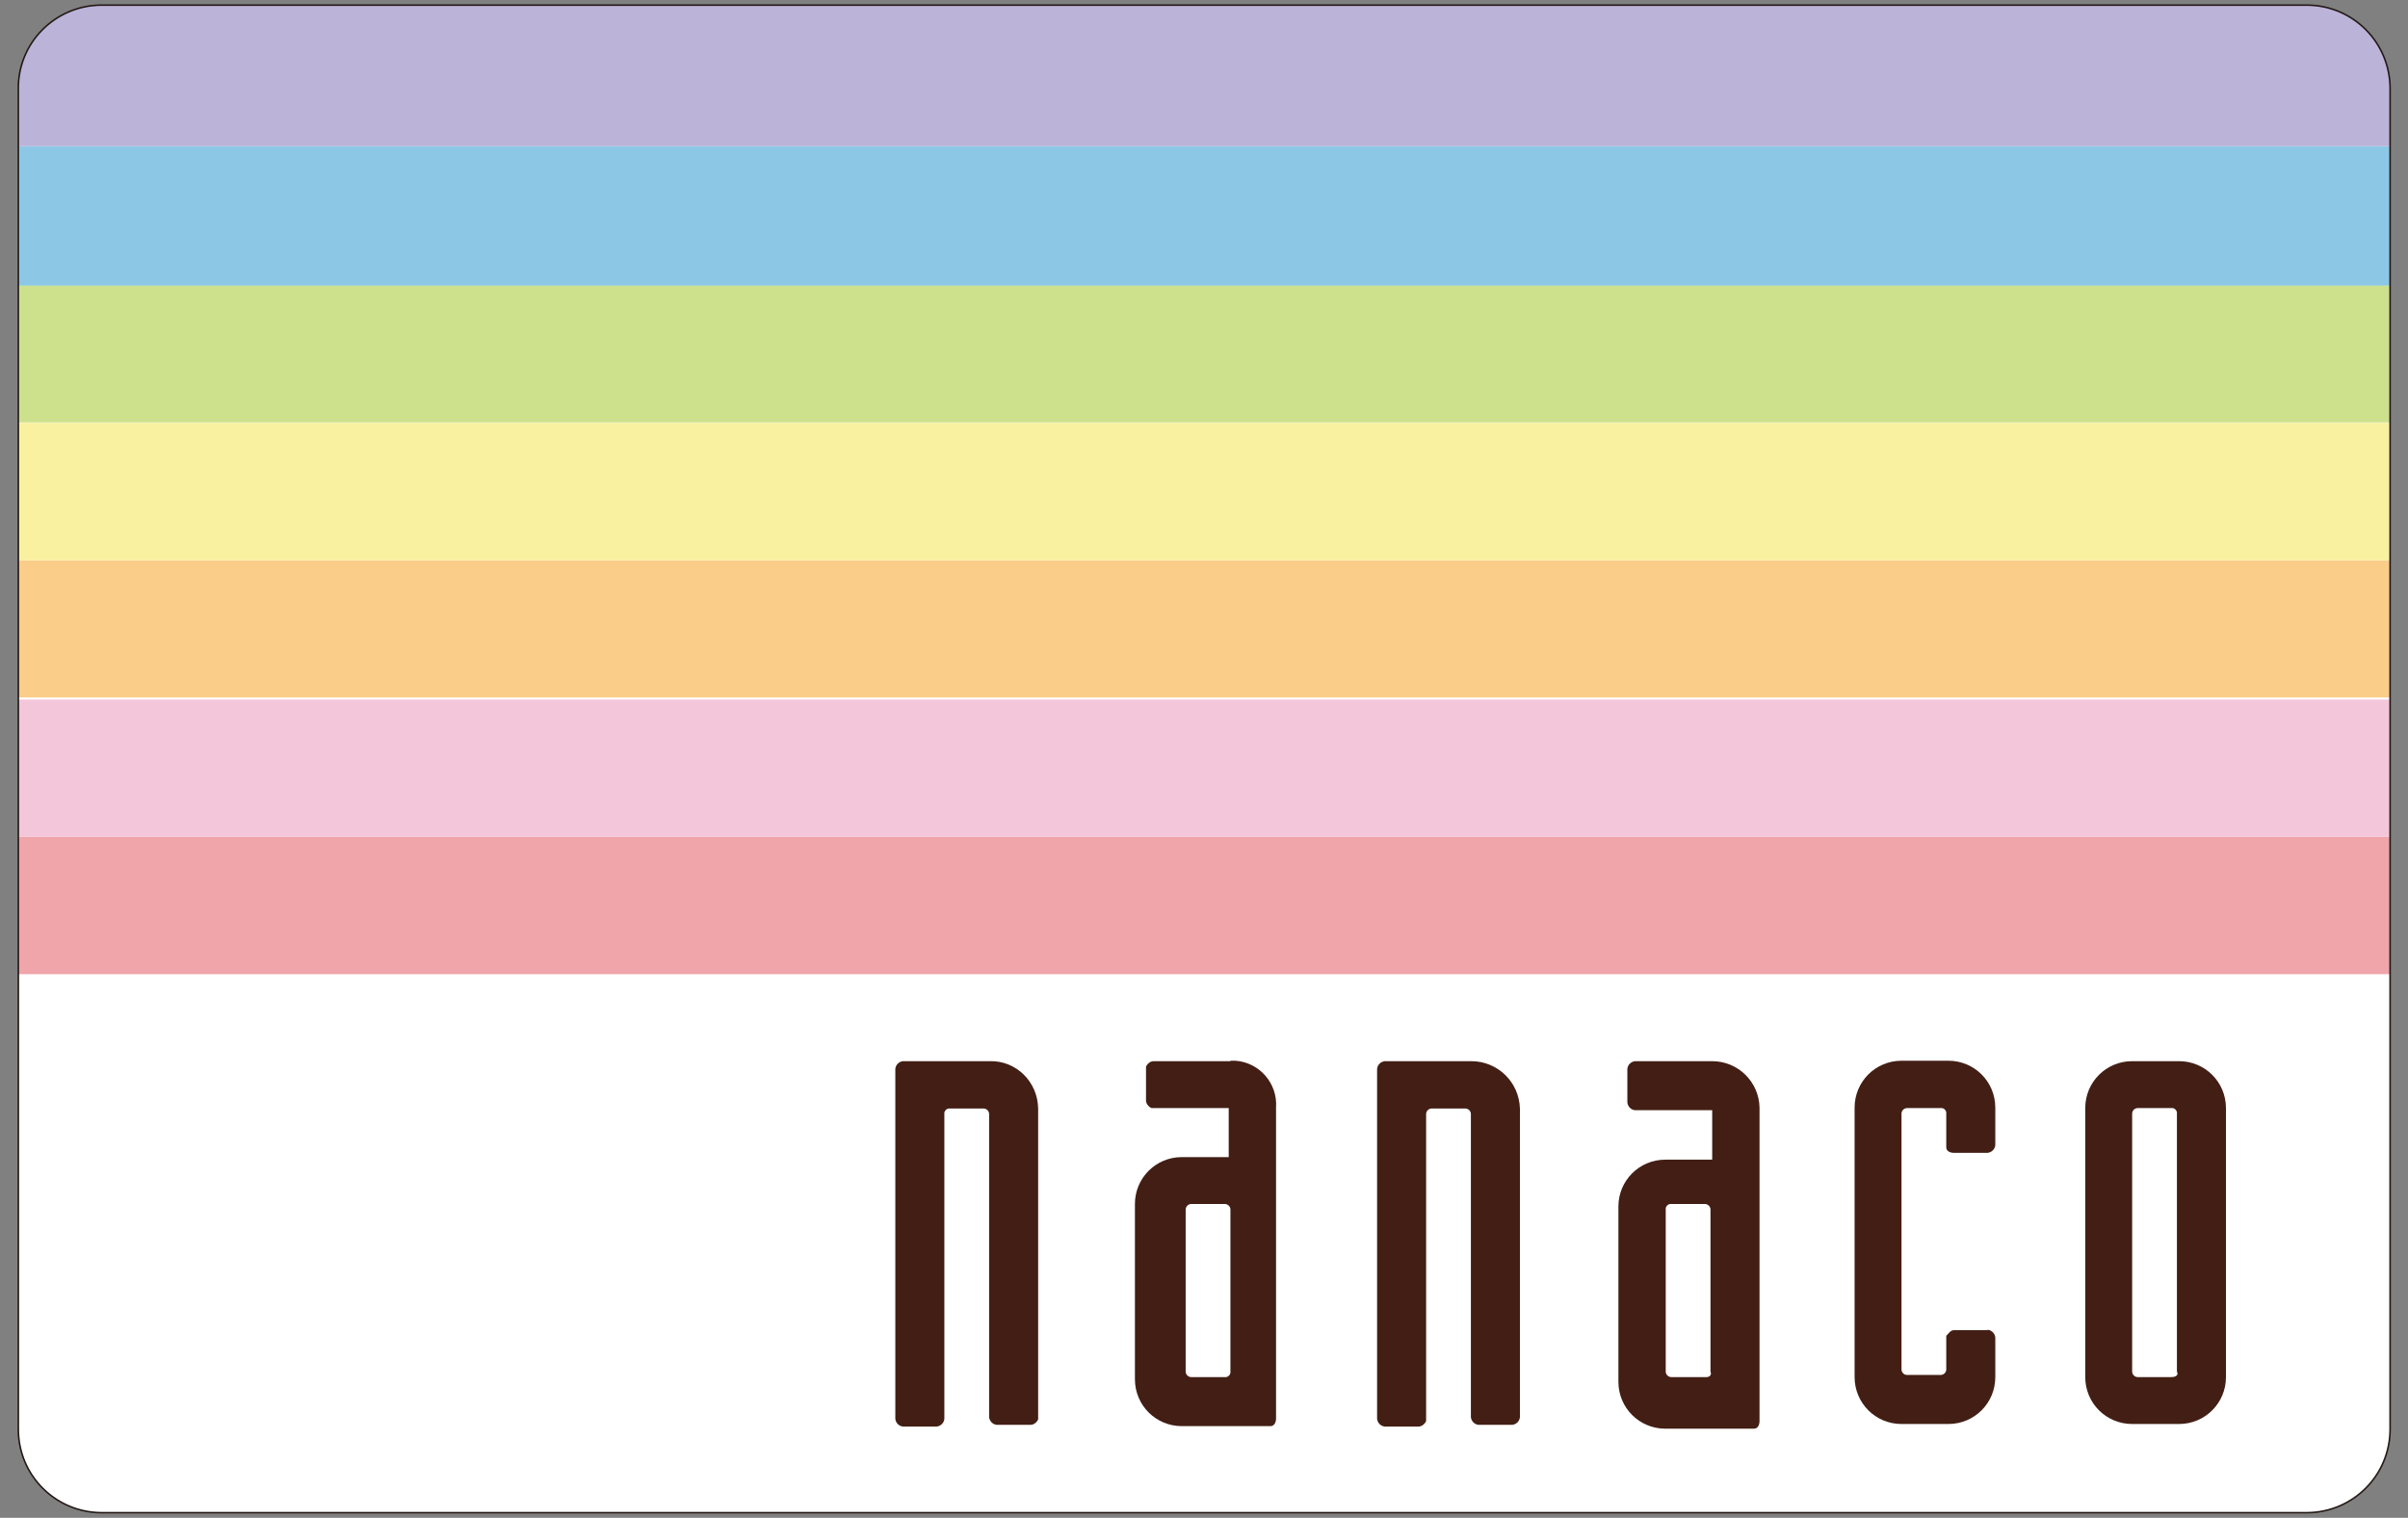
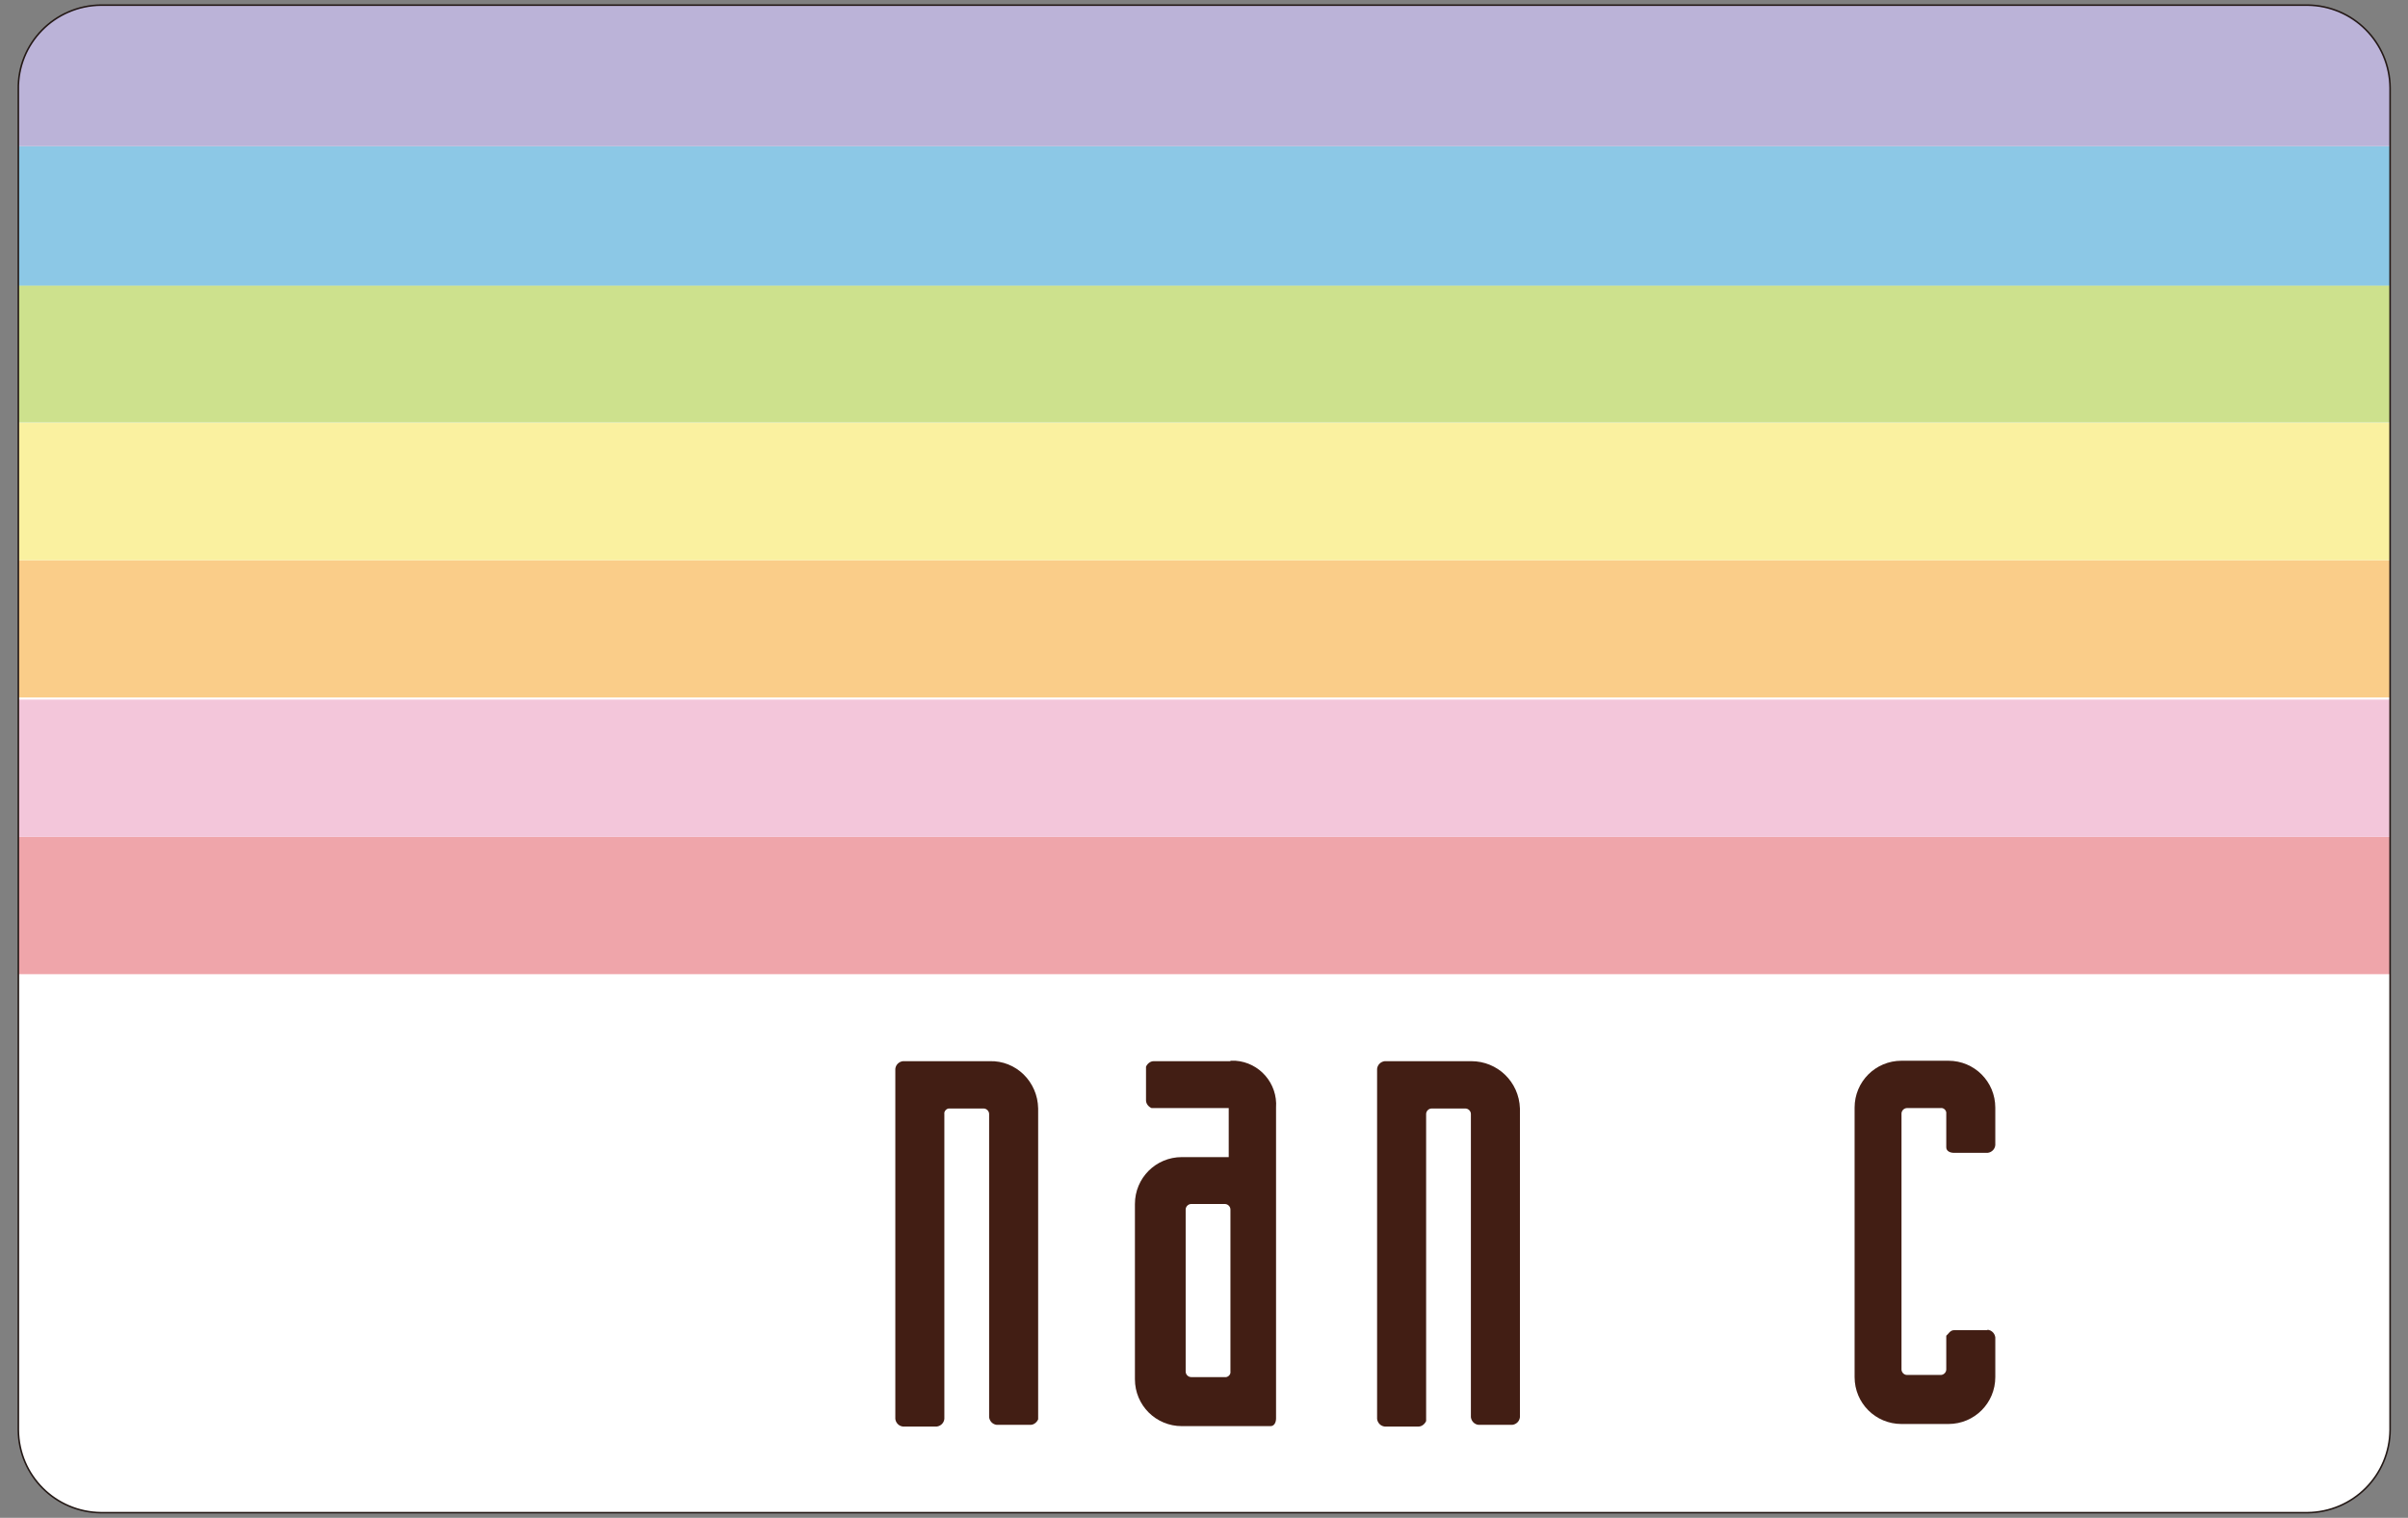
<svg xmlns="http://www.w3.org/2000/svg" xmlns:xlink="http://www.w3.org/1999/xlink" version="1.1" id="レイヤー_1" x="0px" y="0px" viewBox="0 0 564.8 356" style="enable-background:new 0 0 564.8 356;" xml:space="preserve">
  <rect x="0" y="0" width="564.8" height="356" fill="#808080" stroke="none" />
  <style type="text/css">
	.st0{fill:#81BBD8;}
	.st1{fill:#CC391B;}
	.st2{fill:#FFFFFF;}
	.st3{clip-path:url(#SVGID_1_);}
	.st4{fill:#EFA5AA;}
	.st5{fill:#F3C6DA;}
	.st6{fill:#FACD89;}
	.st7{fill:#FAF1A0;}
	.st8{fill:#CDE18D;}
	.st9{fill:#8CC8E6;}
	.st10{fill:#BBB3D8;}
	.st11{fill:#421E14;}
	.st12{fill:none;stroke:#231815;stroke-width:0.368;}
</style>
  <polygon class="st0" points="651.8,-542.7 95.3,-542.7 95.3,-186.7 660.1,-186.7 660.1,-542.7 651.8,-542.7 " />
-   <path class="st1" d="M545.3-461.5c19.1-0.4,35,14.8,35.4,33.9c0,0.3,0,0.7,0,1.1v44.1c0.3,2.4-1.4,4.5-3.7,4.8c0,0,0,0,0,0  c-0.3,0-0.7,0-1,0h-7.2c-2.4,0.2-4.4-1.6-4.6-4c0-0.3,0-0.6,0-0.8v-44.2c0.9-10.5-6.9-19.7-17.4-20.6c-10.5-0.9-19.7,6.9-20.6,17.4  l0,0c-0.1,1.1-0.1,2.1,0,3.2v44.1c0.3,2.4-1.4,4.5-3.7,4.8c0,0,0,0,0,0c-0.3,0-0.7,0-1,0h-7c-2.4,0.2-4.5-1.5-4.7-3.9c0,0,0,0,0,0  c0-0.3,0-0.7,0-1v-44.1c-0.1-19.1,15.3-34.8,34.4-34.9L545.3-461.5" />
+   <path class="st1" d="M545.3-461.5c19.1-0.4,35,14.8,35.4,33.9c0,0.3,0,0.7,0,1.1v44.1c0.3,2.4-1.4,4.5-3.7,4.8c-0.3,0-0.7,0-1,0h-7.2c-2.4,0.2-4.4-1.6-4.6-4c0-0.3,0-0.6,0-0.8v-44.2c0.9-10.5-6.9-19.7-17.4-20.6c-10.5-0.9-19.7,6.9-20.6,17.4  l0,0c-0.1,1.1-0.1,2.1,0,3.2v44.1c0.3,2.4-1.4,4.5-3.7,4.8c0,0,0,0,0,0c-0.3,0-0.7,0-1,0h-7c-2.4,0.2-4.5-1.5-4.7-3.9c0,0,0,0,0,0  c0-0.3,0-0.7,0-1v-44.1c-0.1-19.1,15.3-34.8,34.4-34.9L545.3-461.5" />
  <path class="st1" d="M300.2-458.9h-7.1c-2.4-0.2-4.5,1.5-4.7,3.9c0,0,0,0,0,0c0,0.3,0,0.7,0,1v44.1c0.9,10.5-6.9,19.7-17.4,20.5  c-10.5,0.9-19.7-6.9-20.5-17.4l0,0c-0.1-1.1-0.1-2.1,0-3.2v-38.5c0.2-2.4-1.5-4.5-3.9-4.7c0,0,0,0,0,0c-0.3,0-0.6,0-0.8,0h-7.2  c-2.4-0.2-4.5,1.5-4.7,3.9c0,0,0,0,0,0c0,0.3,0,0.6,0,0.8v38.5c0.9,10.5-6.9,19.7-17.4,20.6c-10.5,0.9-19.7-6.9-20.6-17.4l0,0  c-0.1-1.1-0.1-2.1,0-3.2v-44.1c0.3-2.4-1.4-4.5-3.8-4.8c-0.3,0-0.7,0-1,0H184c-2.4-0.2-4.5,1.5-4.7,3.9c0,0.3,0,0.7,0,1v44.1  c0.5,19.7,16.8,35.3,36.5,34.8c10.1-0.2,19.6-4.7,26.2-12.4c6.8,8,16.9,12.6,27.4,12.3c19.1,0.5,34.9-14.5,35.4-33.6c0,0,0,0,0,0  c0-0.4,0-0.8,0-1.2v-44.1c0.3-2.4-1.4-4.5-3.8-4.8C300.8-459,300.5-459,300.2-458.9" />
  <path class="st1" d="M399.7-381.4V-426c-1.2-19.6-18.1-34.5-37.7-33.3c-17.9,1.1-32.1,15.4-33.3,33.3v44.6c-0.3,2.4,1.4,4.5,3.8,4.8  c0.3,0,0.6,0,0.8,0h7.2c2.5,0.2,4.6-1.7,4.7-4.2c0-0.2,0-0.5,0-0.7v-15.9c-0.3-2.4,1.4-4.5,3.8-4.8c0.3,0,0.7,0,1,0h28.3  c2.4-0.2,4.5,1.5,4.7,3.9c0,0.3,0,0.7,0,1v15.9c-0.2,2.4,1.6,4.6,4,4.9c0.3,0,0.6,0,0.8,0h7.1c2.4,0.2,4.5-1.5,4.7-3.9c0,0,0,0,0,0  C399.7-380.7,399.7-381,399.7-381.4 M383-420.7c0.3,2.3-1.3,4.4-3.6,4.7c-0.4,0-0.7,0-1.1,0h-28.4c-2.4,0.2-4.5-1.5-4.7-3.9  c0-0.3,0-0.5,0-0.8v-5.3c0-10.4,8.4-18.9,18.9-18.9c10.4,0,18.9,8.4,18.9,18.9c0,0,0,0,0,0L383-420.7L383-420.7z" />
  <path class="st1" d="M489.5-410v-16c-1.2-19.6-18.1-34.5-37.7-33.3c-17.9,1.1-32.1,15.4-33.3,33.3v16c1.2,19.6,18.1,34.5,37.7,33.3  C474.1-377.8,488.3-392.1,489.5-410 M472.9-410c0.9,10.5-6.9,19.7-17.4,20.5c-10.5,0.9-19.7-6.9-20.5-17.4l0,0  c-0.1-1.1-0.1-2.1,0-3.2v-16c-0.9-10.5,6.9-19.7,17.4-20.5c10.5-0.9,19.7,6.9,20.5,17.4c0.1,1.1,0.1,2.1,0,3.2V-410z" />
  <path class="st1" d="M379.3-279.7c-86.5,0-156.2-13.1-156.2-29.8c0-16.7,71-28.9,156.2-30.3c84.9,1.4,156.2,15,156.2,30.3  S465.7-279.7,379.3-279.7 M379.3-345.3c-120,1.4-183.8,20.3-183.8,45.4S277.8-255,379.3-255s183.8-20.3,183.8-44.8  S498.9-343.8,379.3-345.3" />
  <g id="レイヤー_2_1_">
    <g id="レイヤー_1-2">
      <path class="st2" d="M560.6,335.4c-0.1,10.7-8.7,19.3-19.4,19.4H23.7c-10.7-0.1-19.3-8.7-19.4-19.4V21C4.1,10.2,12.8,1.3,23.7,1.2    h517.5c10.7,0.1,19.3,8.7,19.4,19.4V335.4z" />
      <g>
        <defs>
          <path id="SVGID_3_" d="M560.6,335.4c-0.1,10.7-8.7,19.3-19.4,19.4H23.7c-10.7-0.1-19.3-8.7-19.4-19.4V21      C4.1,10.2,12.8,1.3,23.7,1.2h517.5c10.7,0.1,19.3,8.7,19.4,19.4V335.4z" />
        </defs>
        <clipPath id="SVGID_1_">
          <use xlink:href="#SVGID_3_" style="overflow:visible;" />
        </clipPath>
        <g class="st3">
          <rect x="0.3" y="196.3" class="st4" width="563" height="32.2" />
          <rect x="0.3" y="164.1" class="st5" width="563" height="32.2" />
          <rect x="0.3" y="131.4" class="st6" width="563" height="32.2" />
          <rect x="0.3" y="99.2" class="st7" width="563" height="32.2" />
          <rect x="0.3" y="66.9" class="st8" width="563" height="32.2" />
          <rect x="0.3" y="34.3" class="st9" width="563" height="32.7" />
          <rect x="0.3" y="1.2" class="st10" width="563" height="33.1" />
        </g>
      </g>
-       <path class="st11" d="M511.1,248.9h-11c-6.1,0-11,4.9-11,11l0,0V323c0,6.1,4.9,11,11,11h11c6.1,0,11-4.9,11-11l0,0v-63.1    C522.1,253.8,517.2,248.9,511.1,248.9z M509.3,323h-7.9c-0.7,0-1.3-0.6-1.3-1.3l0,0v-60.5c0-0.7,0.6-1.3,1.3-1.3h7.9    c0.6-0.1,1.2,0.4,1.3,1c0,0.1,0,0.2,0,0.3l0,0v60.5C511.1,322.6,510.2,323,509.3,323z" />
      <path class="st11" d="M466.1,312h-7.8c-0.9,0-1.3,0.9-1.8,1.3v7.9c0,0.7-0.6,1.3-1.3,1.3h-7.9c-0.7,0-1.3-0.6-1.3-1.3v-60    c0-0.7,0.6-1.3,1.3-1.3h7.9c0.6-0.1,1.2,0.4,1.3,1c0,0.1,0,0.2,0,0.3l0,0v7.9c0,0.9,0.9,1.3,1.8,1.3h7.9c0.9-0.1,1.7-0.8,1.8-1.8    v-8.8c0-6.1-4.9-11-11-11h-11c-6.1,0-11,4.9-11,11l0,0V323c0,6.1,4.9,11,11,11h11c6.1,0,11-4.9,11-11l0,0v-9.3    c-0.1-0.9-0.8-1.7-1.8-1.8L466.1,312z" />
-       <path class="st11" d="M401.6,248.9h-18.1c-0.9,0.1-1.7,0.8-1.8,1.8l0,0v7.9c0.1,0.9,0.8,1.7,1.8,1.8h18.1V272h-11    c-6.1,0-11,4.9-11,11l0,0v41.1c0,6.1,4.9,11,11,11l0,0h20.8c0.9,0,1.3-0.9,1.3-1.8v-73.5C412.6,253.8,407.7,248.9,401.6,248.9z     M400.3,323H392c-0.7,0-1.3-0.6-1.3-1.3v-38c-0.1-0.6,0.4-1.2,1-1.3c0.1,0,0.2,0,0.3,0h7.9c0.7,0,1.3,0.6,1.3,1.3v38    c0.4,0.9-0.4,1.3-0.9,1.3L400.3,323z" />
      <path class="st11" d="M345.1,248.9h-20.3c-0.9,0.1-1.7,0.8-1.8,1.8v82.1c0.1,0.9,0.8,1.7,1.8,1.8h7.9c0.8,0,1.5-0.6,1.8-1.3l0,0    v-72c0-0.7,0.6-1.3,1.3-1.3h7.9c0.7,0,1.3,0.6,1.3,1.3l0,0v71.1c0.1,0.9,0.8,1.7,1.8,1.8h7.9c0.9-0.1,1.7-0.8,1.8-1.8l0,0v-72.4    C356.3,253.7,351.2,248.9,345.1,248.9z" />
      <path class="st11" d="M288.6,248.9h-18c-0.8,0-1.5,0.6-1.8,1.3l0,0v7.9c0,0.8,0.6,1.5,1.3,1.8h18.1v11.5h-11c-6.1,0-11,4.9-11,11    l0,0v41.1c0,6.1,4.9,11,11,11H298c0.9,0,1.3-0.9,1.3-1.8v-72.9c0.4-5.7-3.9-10.6-9.5-11c-0.4,0-0.7,0-1.1,0H288.6z M287.3,323    h-7.9c-0.7,0-1.3-0.6-1.3-1.3l0,0v-38c0-0.7,0.6-1.3,1.3-1.3h7.9c0.7,0,1.3,0.6,1.3,1.3v38c0.1,0.6-0.4,1.2-1,1.3    C287.5,323,287.4,323,287.3,323z" />
      <path class="st11" d="M232.1,248.9h-20.3c-0.9,0.1-1.7,0.8-1.8,1.8v82.1c0.1,0.9,0.8,1.7,1.8,1.8h7.9c0.9-0.1,1.7-0.8,1.8-1.8    v-71.5c-0.1-0.6,0.4-1.2,1-1.3c0.1,0,0.2,0,0.3,0h7.9c0.7,0,1.3,0.6,1.3,1.3v71.1c0.1,0.9,0.8,1.7,1.8,1.8h7.9    c0.8,0,1.5-0.6,1.8-1.3l0,0v-72.9C243.4,253.7,238.3,248.7,232.1,248.9z" />
      <path class="st12" d="M560.6,335.4c-0.1,10.7-8.7,19.3-19.4,19.4H23.7c-10.7-0.1-19.3-8.7-19.4-19.4V21    C4.1,10.2,12.8,1.3,23.7,1.2h517.5c10.7,0.1,19.3,8.7,19.4,19.4V335.4z" />
    </g>
  </g>
</svg>